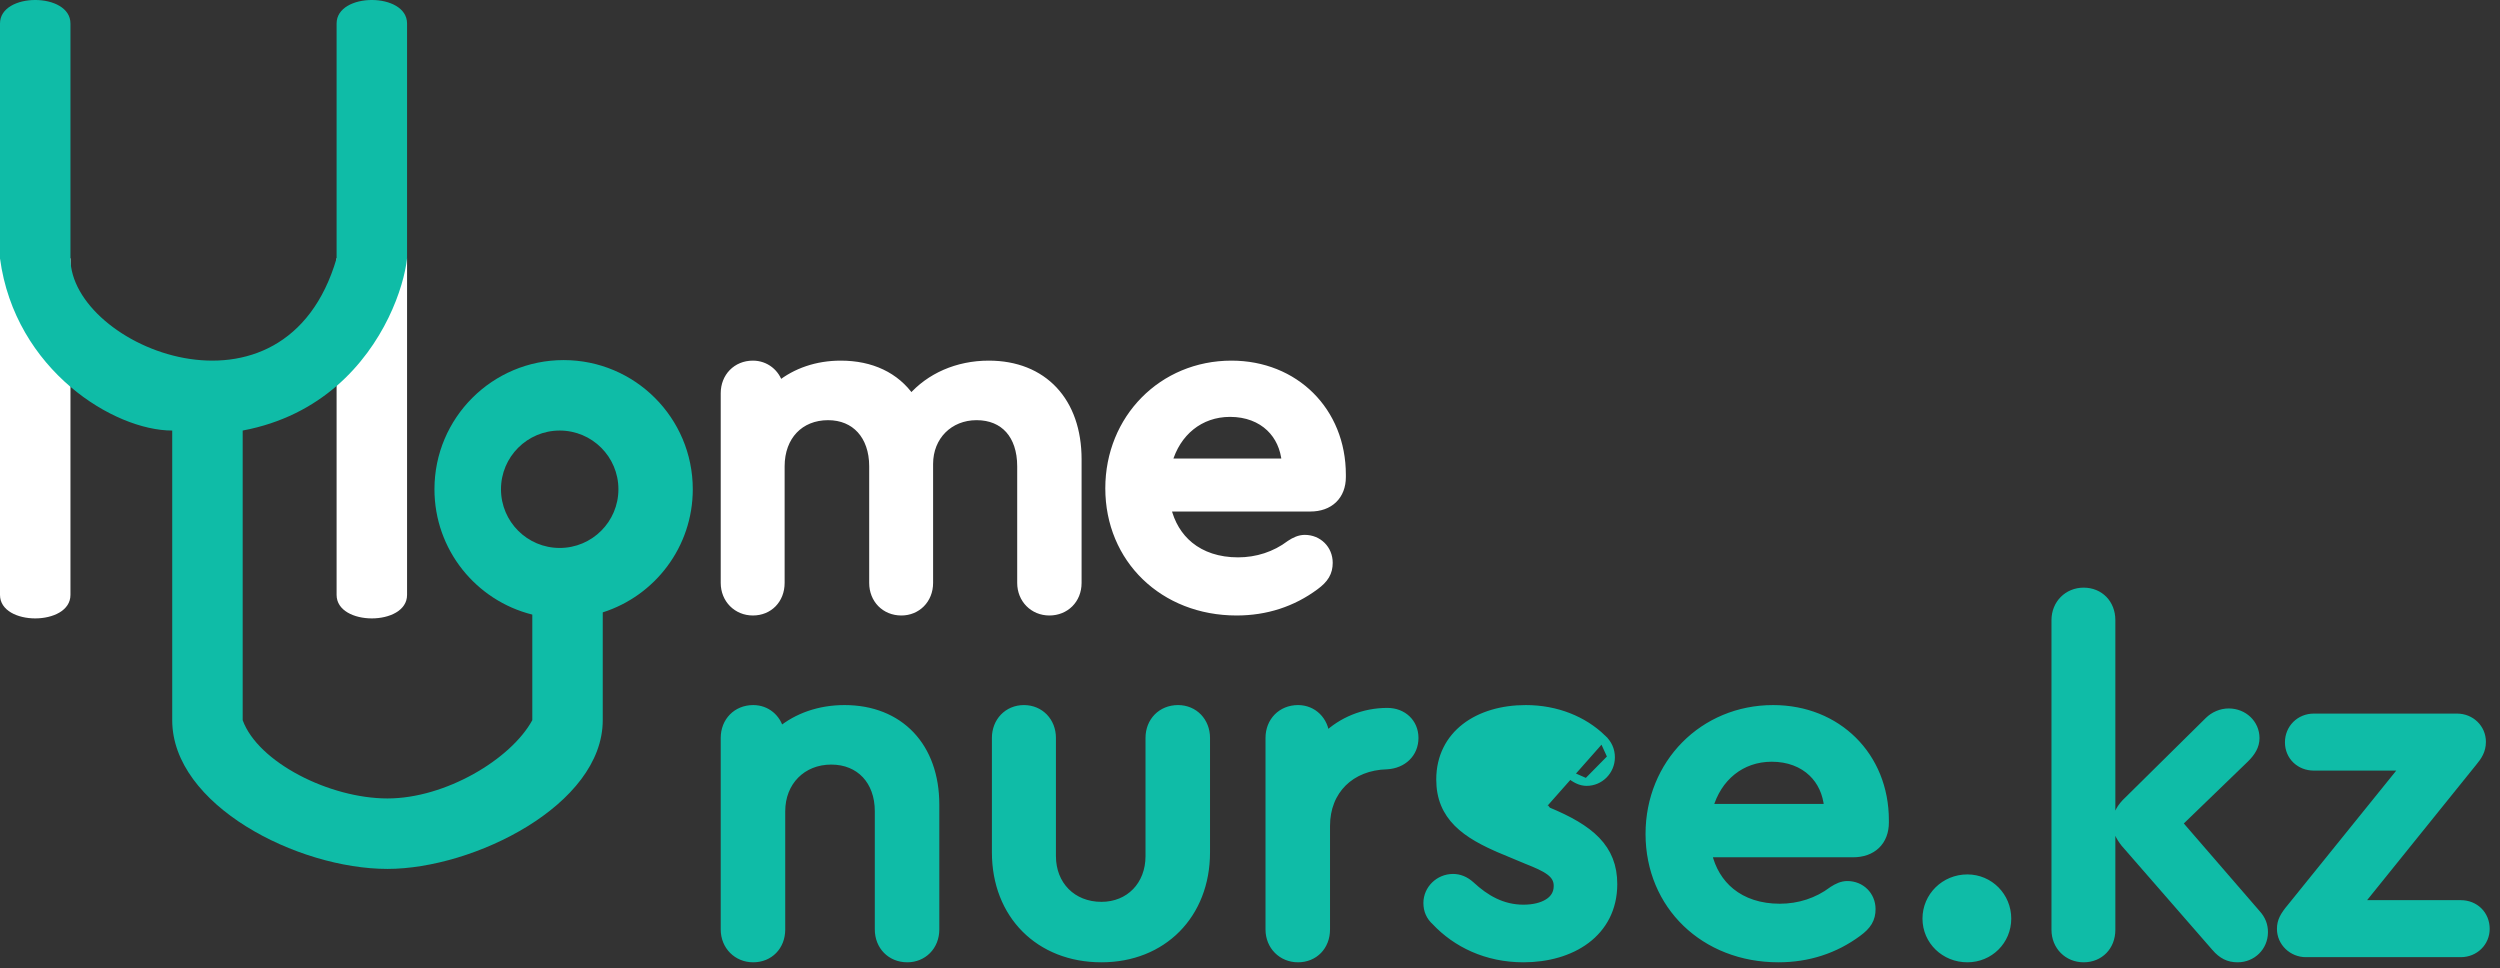
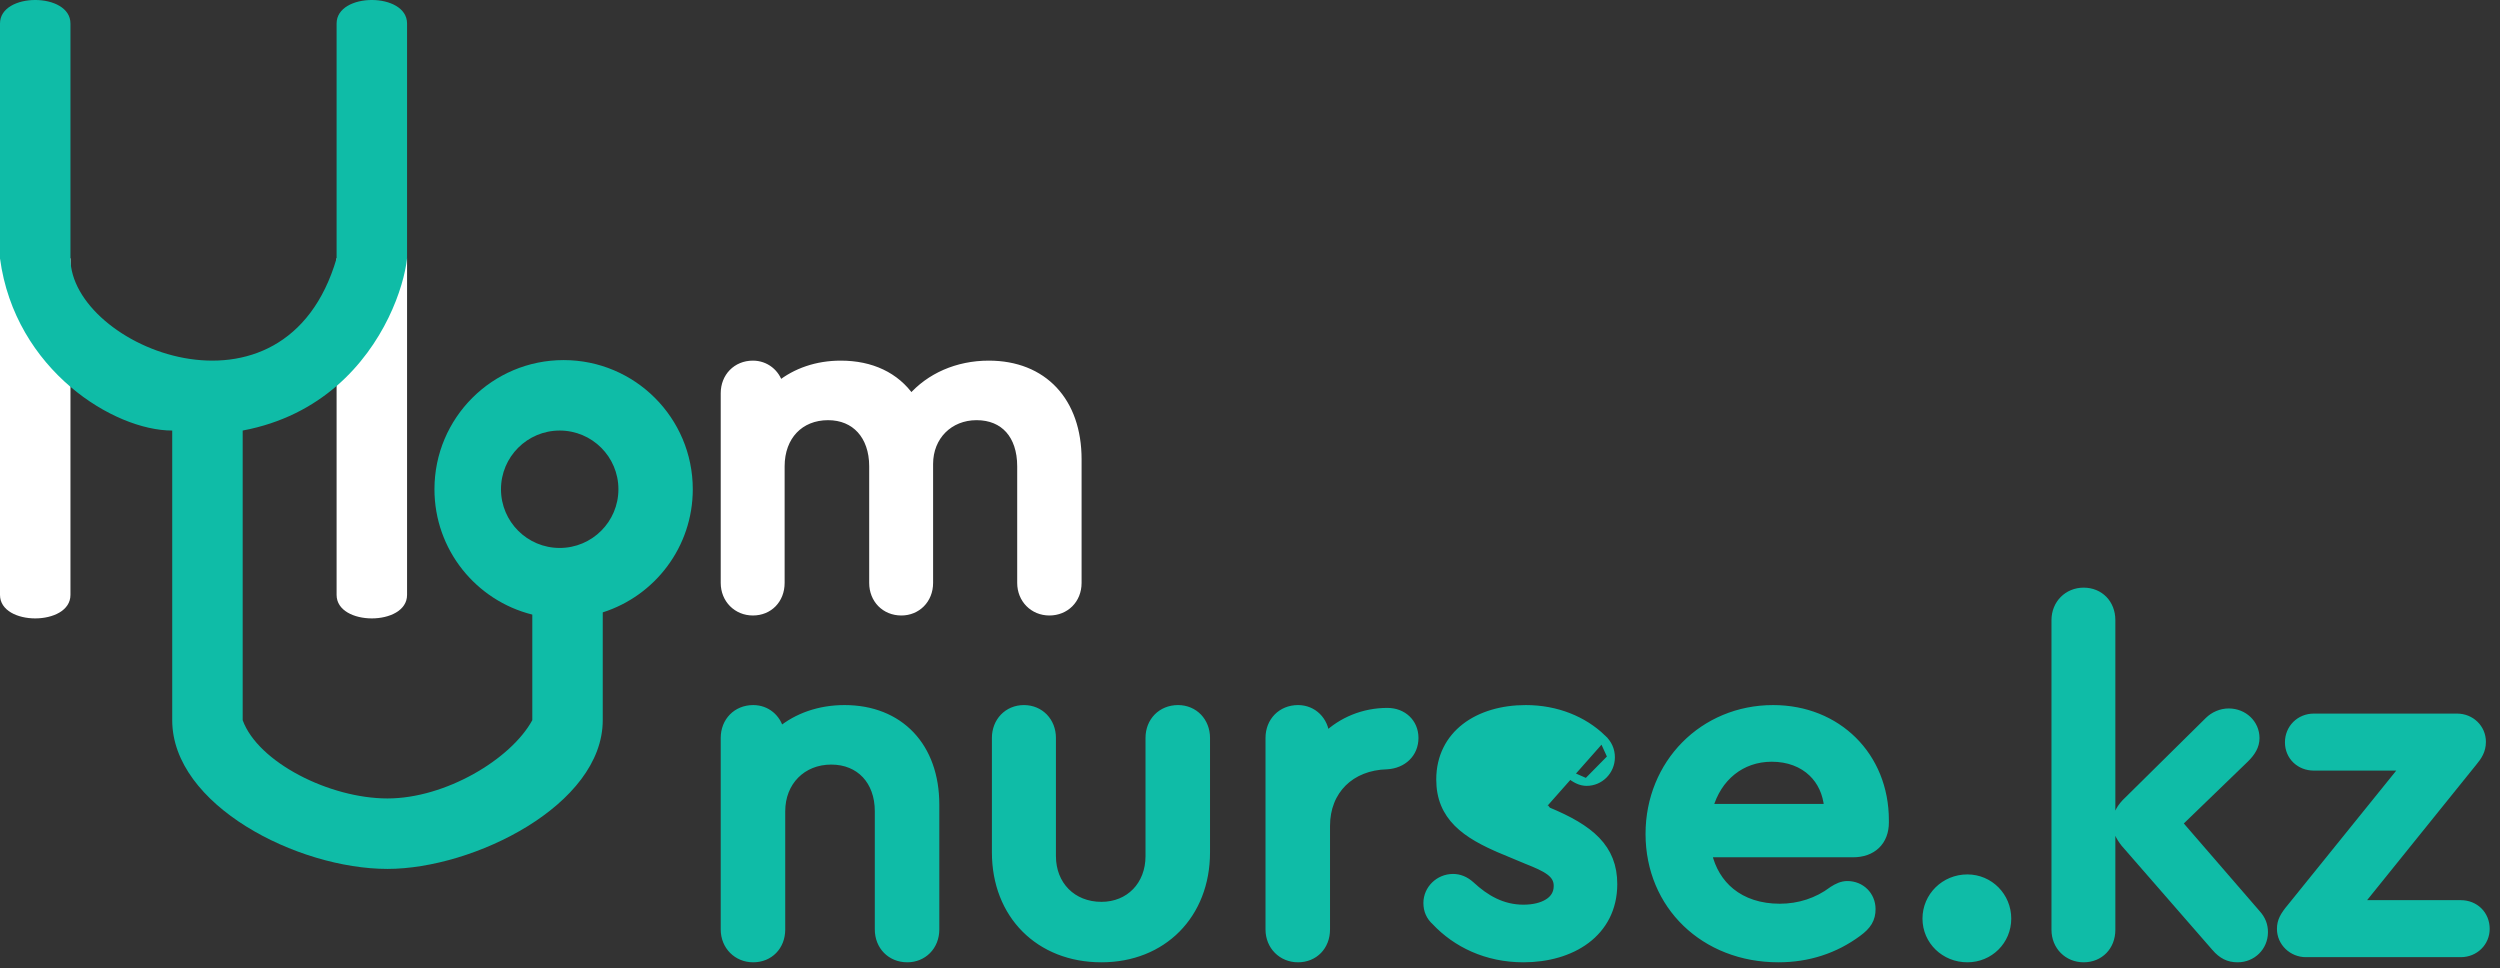
<svg xmlns="http://www.w3.org/2000/svg" width="142" height="55" viewBox="0 0 142 55" fill="none">
  <rect x="0" y="0" width="142" height="55" fill="#333333" stroke="none" />
  <path d="M23.121 33.792V14.673H19.119V33.792C19.119 35.57 23.121 35.57 23.121 33.792Z" fill="white" />
  <path d="M4.002 33.792V14.673H0V33.792C0 35.57 4.002 35.57 4.002 33.792Z" fill="white" />
-   <path fill-rule="evenodd" clip-rule="evenodd" d="M19.119 14.673C16.183 24.738 4.002 19.705 4.002 14.673V1.334C4.002 -0.445 0 -0.445 0 1.334V14.678C0.423 17.853 2.056 20.313 4.002 21.972C5.911 23.599 8.12 24.455 9.782 24.455V40.906C9.782 45.729 16.896 49.354 22.009 49.354C26.9 49.354 34.236 45.729 34.236 40.906V34.783C37.201 33.841 39.35 31.066 39.35 27.789C39.35 23.738 36.065 20.453 32.013 20.453C27.962 20.453 24.677 23.738 24.677 27.789C24.677 31.228 27.042 34.114 30.235 34.909V40.906C29.023 43.127 25.301 45.352 22.009 45.352C18.717 45.352 14.653 43.298 13.784 40.906V24.455C16.017 24.036 17.767 23.091 19.119 21.923C21.827 19.584 22.934 16.351 23.121 14.673V1.334C23.121 -0.445 19.119 -0.445 19.119 1.334V14.673ZM31.791 31.124C33.633 31.124 35.126 29.631 35.126 27.789C35.126 25.948 33.633 24.455 31.791 24.455C29.949 24.455 28.456 25.948 28.456 27.789C28.456 29.631 29.949 31.124 31.791 31.124Z" fill="#0FBCA7" />
+   <path fill-rule="evenodd" clip-rule="evenodd" d="M19.119 14.673C16.183 24.738 4.002 19.705 4.002 14.673V1.334C4.002 -0.445 0 -0.445 0 1.334V14.678C0.423 17.853 2.056 20.313 4.002 21.972C5.911 23.599 8.12 24.455 9.782 24.455V40.906C9.782 45.729 16.896 49.354 22.009 49.354C26.9 49.354 34.236 45.729 34.236 40.906V34.783C37.201 33.841 39.35 31.066 39.35 27.789C39.35 23.738 36.065 20.453 32.013 20.453C27.962 20.453 24.677 23.738 24.677 27.789C24.677 31.228 27.042 34.114 30.235 34.909V40.906C29.023 43.127 25.301 45.352 22.009 45.352C18.717 45.352 14.653 43.298 13.784 40.906V24.455C16.017 24.036 17.767 23.091 19.119 21.923C21.827 19.584 22.934 16.351 23.121 14.673V1.334C23.121 -0.445 19.119 -0.445 19.119 1.334V14.673ZM31.791 31.124C33.633 31.124 35.126 29.631 35.126 27.789C35.126 25.948 33.633 24.455 31.791 24.455C29.949 24.455 28.456 25.948 28.456 27.789C28.456 29.631 29.949 31.124 31.791 31.124" fill="#0FBCA7" />
  <path d="M56.163 20.691C54.372 20.691 52.79 21.399 51.752 22.596C50.89 21.351 49.494 20.691 47.756 20.691C46.388 20.691 45.191 21.116 44.273 21.853C44.088 21.175 43.495 20.691 42.765 20.691C41.819 20.691 41.144 21.4 41.144 22.334V33.11C41.144 34.047 41.848 34.753 42.765 34.753C43.684 34.753 44.36 34.071 44.36 33.11V26.485C44.36 25.625 44.638 24.921 45.103 24.432C45.568 23.945 46.232 23.659 47.035 23.659C47.81 23.659 48.44 23.937 48.877 24.419C49.316 24.902 49.577 25.608 49.577 26.485V33.11C49.577 34.044 50.252 34.753 51.199 34.753C52.089 34.753 52.793 34.073 52.793 33.11V26.352C52.793 24.789 53.929 23.659 55.469 23.659C56.259 23.659 56.88 23.932 57.306 24.408C57.734 24.886 57.984 25.591 57.984 26.485V33.11C57.984 34.047 58.688 34.753 59.605 34.753C60.52 34.753 61.227 34.076 61.227 33.11V26.086C61.227 24.45 60.747 23.098 59.863 22.153C58.977 21.207 57.705 20.691 56.163 20.691Z" fill="white" stroke="white" stroke-width="0.414" />
-   <path d="M73.275 30.889L73.275 30.889L73.265 30.896C72.421 31.533 71.398 31.865 70.32 31.865C69.2 31.865 68.274 31.545 67.585 30.984C66.954 30.469 66.51 29.742 66.303 28.847H74.43C74.965 28.847 75.421 28.688 75.745 28.377C76.069 28.065 76.238 27.621 76.238 27.097V26.964C76.238 23.336 73.556 20.691 69.947 20.691C66.013 20.691 62.988 23.766 62.988 27.735C62.988 31.767 66.076 34.753 70.24 34.753C71.911 34.753 73.422 34.261 74.713 33.303C74.978 33.108 75.176 32.916 75.305 32.696C75.438 32.472 75.491 32.235 75.491 31.966C75.491 31.186 74.891 30.588 74.11 30.588C73.81 30.588 73.528 30.72 73.275 30.889ZM69.867 23.472C70.808 23.472 71.582 23.782 72.126 24.303C72.626 24.782 72.943 25.45 73.011 26.251H66.369C66.842 24.561 68.163 23.472 69.867 23.472Z" fill="white" stroke="white" stroke-width="0.414" />
  <path d="M87.905 46.046L87.906 46.047C89.116 46.547 90.053 47.071 90.688 47.73C91.331 48.399 91.654 49.197 91.654 50.215C91.654 51.611 91.055 52.679 90.106 53.393C89.163 54.101 87.887 54.452 86.531 54.452C84.423 54.452 82.696 53.597 81.524 52.351C81.214 52.071 81.056 51.721 81.056 51.289C81.056 50.5 81.72 49.847 82.533 49.847C82.887 49.847 83.232 49.977 83.563 50.276L83.565 50.278C84.381 51.037 85.333 51.593 86.531 51.593C87.087 51.593 87.578 51.477 87.923 51.259C88.26 51.047 88.458 50.739 88.458 50.322C88.458 49.972 88.306 49.726 88.014 49.507C87.709 49.278 87.27 49.092 86.725 48.875L86.721 48.874L86.721 48.874L85.371 48.31L87.905 46.046ZM87.905 46.046L86.635 45.536L86.634 45.535M87.905 46.046L86.634 45.535M86.634 45.535C86.025 45.293 85.615 45.095 85.356 44.88M86.634 45.535L85.356 44.88M85.356 44.88C85.113 44.678 85.009 44.466 85.009 44.169M85.356 44.88L85.009 44.169M85.009 44.169C85.009 43.811 85.161 43.56 85.424 43.389M85.009 44.169L85.424 43.389M85.424 43.389C85.699 43.211 86.107 43.113 86.612 43.113M85.424 43.389L86.612 43.113M86.612 43.113C87.56 43.113 88.435 43.47 89.107 43.984M86.612 43.113L89.107 43.984M89.107 43.984C89.463 44.257 89.753 44.43 90.124 44.43M89.107 43.984L90.124 44.43M90.124 44.43C90.888 44.43 91.519 43.798 91.519 43.014M90.124 44.43L91.519 43.014M91.519 43.014C91.519 42.606 91.359 42.229 91.021 41.923M91.519 43.014L91.021 41.923M91.021 41.923C89.954 40.89 88.417 40.255 86.666 40.255C85.322 40.255 84.106 40.606 83.22 41.288C82.329 41.975 81.786 42.989 81.786 44.277C81.786 45.325 82.138 46.116 82.775 46.757C83.402 47.388 84.298 47.864 85.371 48.31L91.021 41.923ZM78.805 40.416C77.447 40.416 76.217 40.934 75.308 41.8C75.256 40.918 74.597 40.255 73.727 40.255C72.771 40.255 72.088 40.969 72.088 41.912V52.794C72.088 53.74 72.8 54.452 73.727 54.452C74.655 54.452 75.338 53.764 75.338 52.794V46.91C75.338 45.899 75.691 45.06 76.29 44.467C76.889 43.874 77.748 43.515 78.783 43.489L78.783 43.489L78.792 43.489C79.239 43.459 79.632 43.295 79.915 43.017C80.2 42.738 80.362 42.355 80.362 41.912C80.362 41.036 79.693 40.416 78.805 40.416ZM97.024 48.487H105.253C105.794 48.487 106.255 48.327 106.582 48.013C106.91 47.698 107.081 47.251 107.081 46.722V46.587C107.081 42.925 104.366 40.255 100.715 40.255C96.736 40.255 93.674 43.359 93.674 47.367C93.674 51.437 96.799 54.452 101.012 54.452C102.703 54.452 104.232 53.955 105.538 52.987C105.806 52.791 106.006 52.597 106.137 52.376C106.271 52.15 106.325 51.91 106.325 51.639C106.325 50.852 105.718 50.25 104.929 50.25C104.626 50.25 104.342 50.383 104.086 50.553L104.085 50.553L104.075 50.56C103.221 51.204 102.185 51.539 101.093 51.539C99.958 51.539 99.02 51.215 98.323 50.649C97.683 50.128 97.234 49.393 97.024 48.487ZM47.969 40.255C46.536 40.255 45.277 40.706 44.319 41.493C44.151 40.769 43.548 40.255 42.782 40.255C41.827 40.255 41.144 40.969 41.144 41.912V52.794C41.144 53.74 41.856 54.452 42.782 54.452C43.711 54.452 44.394 53.764 44.394 52.794V46.077C44.394 44.415 45.573 43.221 47.212 43.221C48.026 43.221 48.692 43.51 49.156 44.002C49.62 44.495 49.896 45.207 49.896 46.077V52.794C49.896 53.737 50.579 54.452 51.535 54.452C52.434 54.452 53.146 53.767 53.146 52.794V45.701C53.146 44.06 52.647 42.696 51.739 41.74C50.83 40.783 49.53 40.255 47.969 40.255ZM62.561 54.452C64.3 54.452 65.793 53.835 66.852 52.765C67.91 51.694 68.522 50.183 68.522 48.414V41.912C68.522 40.972 67.842 40.255 66.911 40.255C65.955 40.255 65.272 40.969 65.272 41.912V48.629C65.272 50.268 64.143 51.432 62.561 51.432C60.921 51.432 59.77 50.263 59.77 48.629V41.912C59.77 40.972 59.09 40.255 58.158 40.255C57.227 40.255 56.547 40.972 56.547 41.912V48.414C56.547 50.183 57.159 51.695 58.224 52.765C59.29 53.836 60.797 54.452 62.561 54.452ZM100.634 43.059C101.587 43.059 102.371 43.373 102.922 43.899C103.43 44.383 103.751 45.06 103.819 45.87H97.09C97.569 44.161 98.908 43.059 100.634 43.059ZM111.745 54.452C113.02 54.452 114.032 53.447 114.032 52.176C114.032 50.909 113.023 49.874 111.745 49.874C110.445 49.874 109.404 50.904 109.404 52.176C109.404 53.452 110.449 54.452 111.745 54.452Z" fill="#0FBCA7" stroke="#0FBCA7" stroke-width="0.414" />
  <path d="M127.536 43.107L127.536 43.107L127.538 43.105C127.902 42.745 128.133 42.377 128.133 41.925C128.133 41.087 127.444 40.447 126.592 40.447C126.162 40.447 125.737 40.629 125.433 40.931C125.433 40.931 125.433 40.931 125.433 40.931L120.713 45.593L120.713 45.593L120.707 45.6C120.359 45.974 120.198 46.341 120.198 46.774C120.198 47.156 120.36 47.518 120.669 47.909L120.669 47.909L120.676 47.916L125.823 53.824L125.823 53.825C126.008 54.036 126.195 54.196 126.407 54.301C126.621 54.407 126.847 54.452 127.099 54.452C127.929 54.452 128.613 53.807 128.613 52.947C128.613 52.55 128.486 52.21 128.187 51.882L123.756 46.76L127.536 43.107ZM118.351 33.585C117.436 33.585 116.731 34.288 116.731 35.223V52.814C116.731 53.748 117.436 54.452 118.351 54.452C119.269 54.452 119.945 53.772 119.945 52.814V35.223C119.945 34.265 119.269 33.585 118.351 33.585ZM139.773 51.336H134.018L140.493 43.302C140.769 42.973 140.993 42.635 140.993 42.137C140.993 41.357 140.363 40.739 139.56 40.739H131.425C130.619 40.739 129.992 41.36 129.992 42.164C129.992 42.974 130.625 43.563 131.425 43.563H136.54L130.119 51.517C129.71 52.004 129.538 52.317 129.538 52.761C129.538 53.545 130.198 54.16 130.972 54.16H139.773C140.577 54.16 141.207 53.542 141.207 52.761C141.207 51.928 140.577 51.336 139.773 51.336Z" fill="#0FBCA7" stroke="#0FBCA7" stroke-width="0.414" />
</svg>